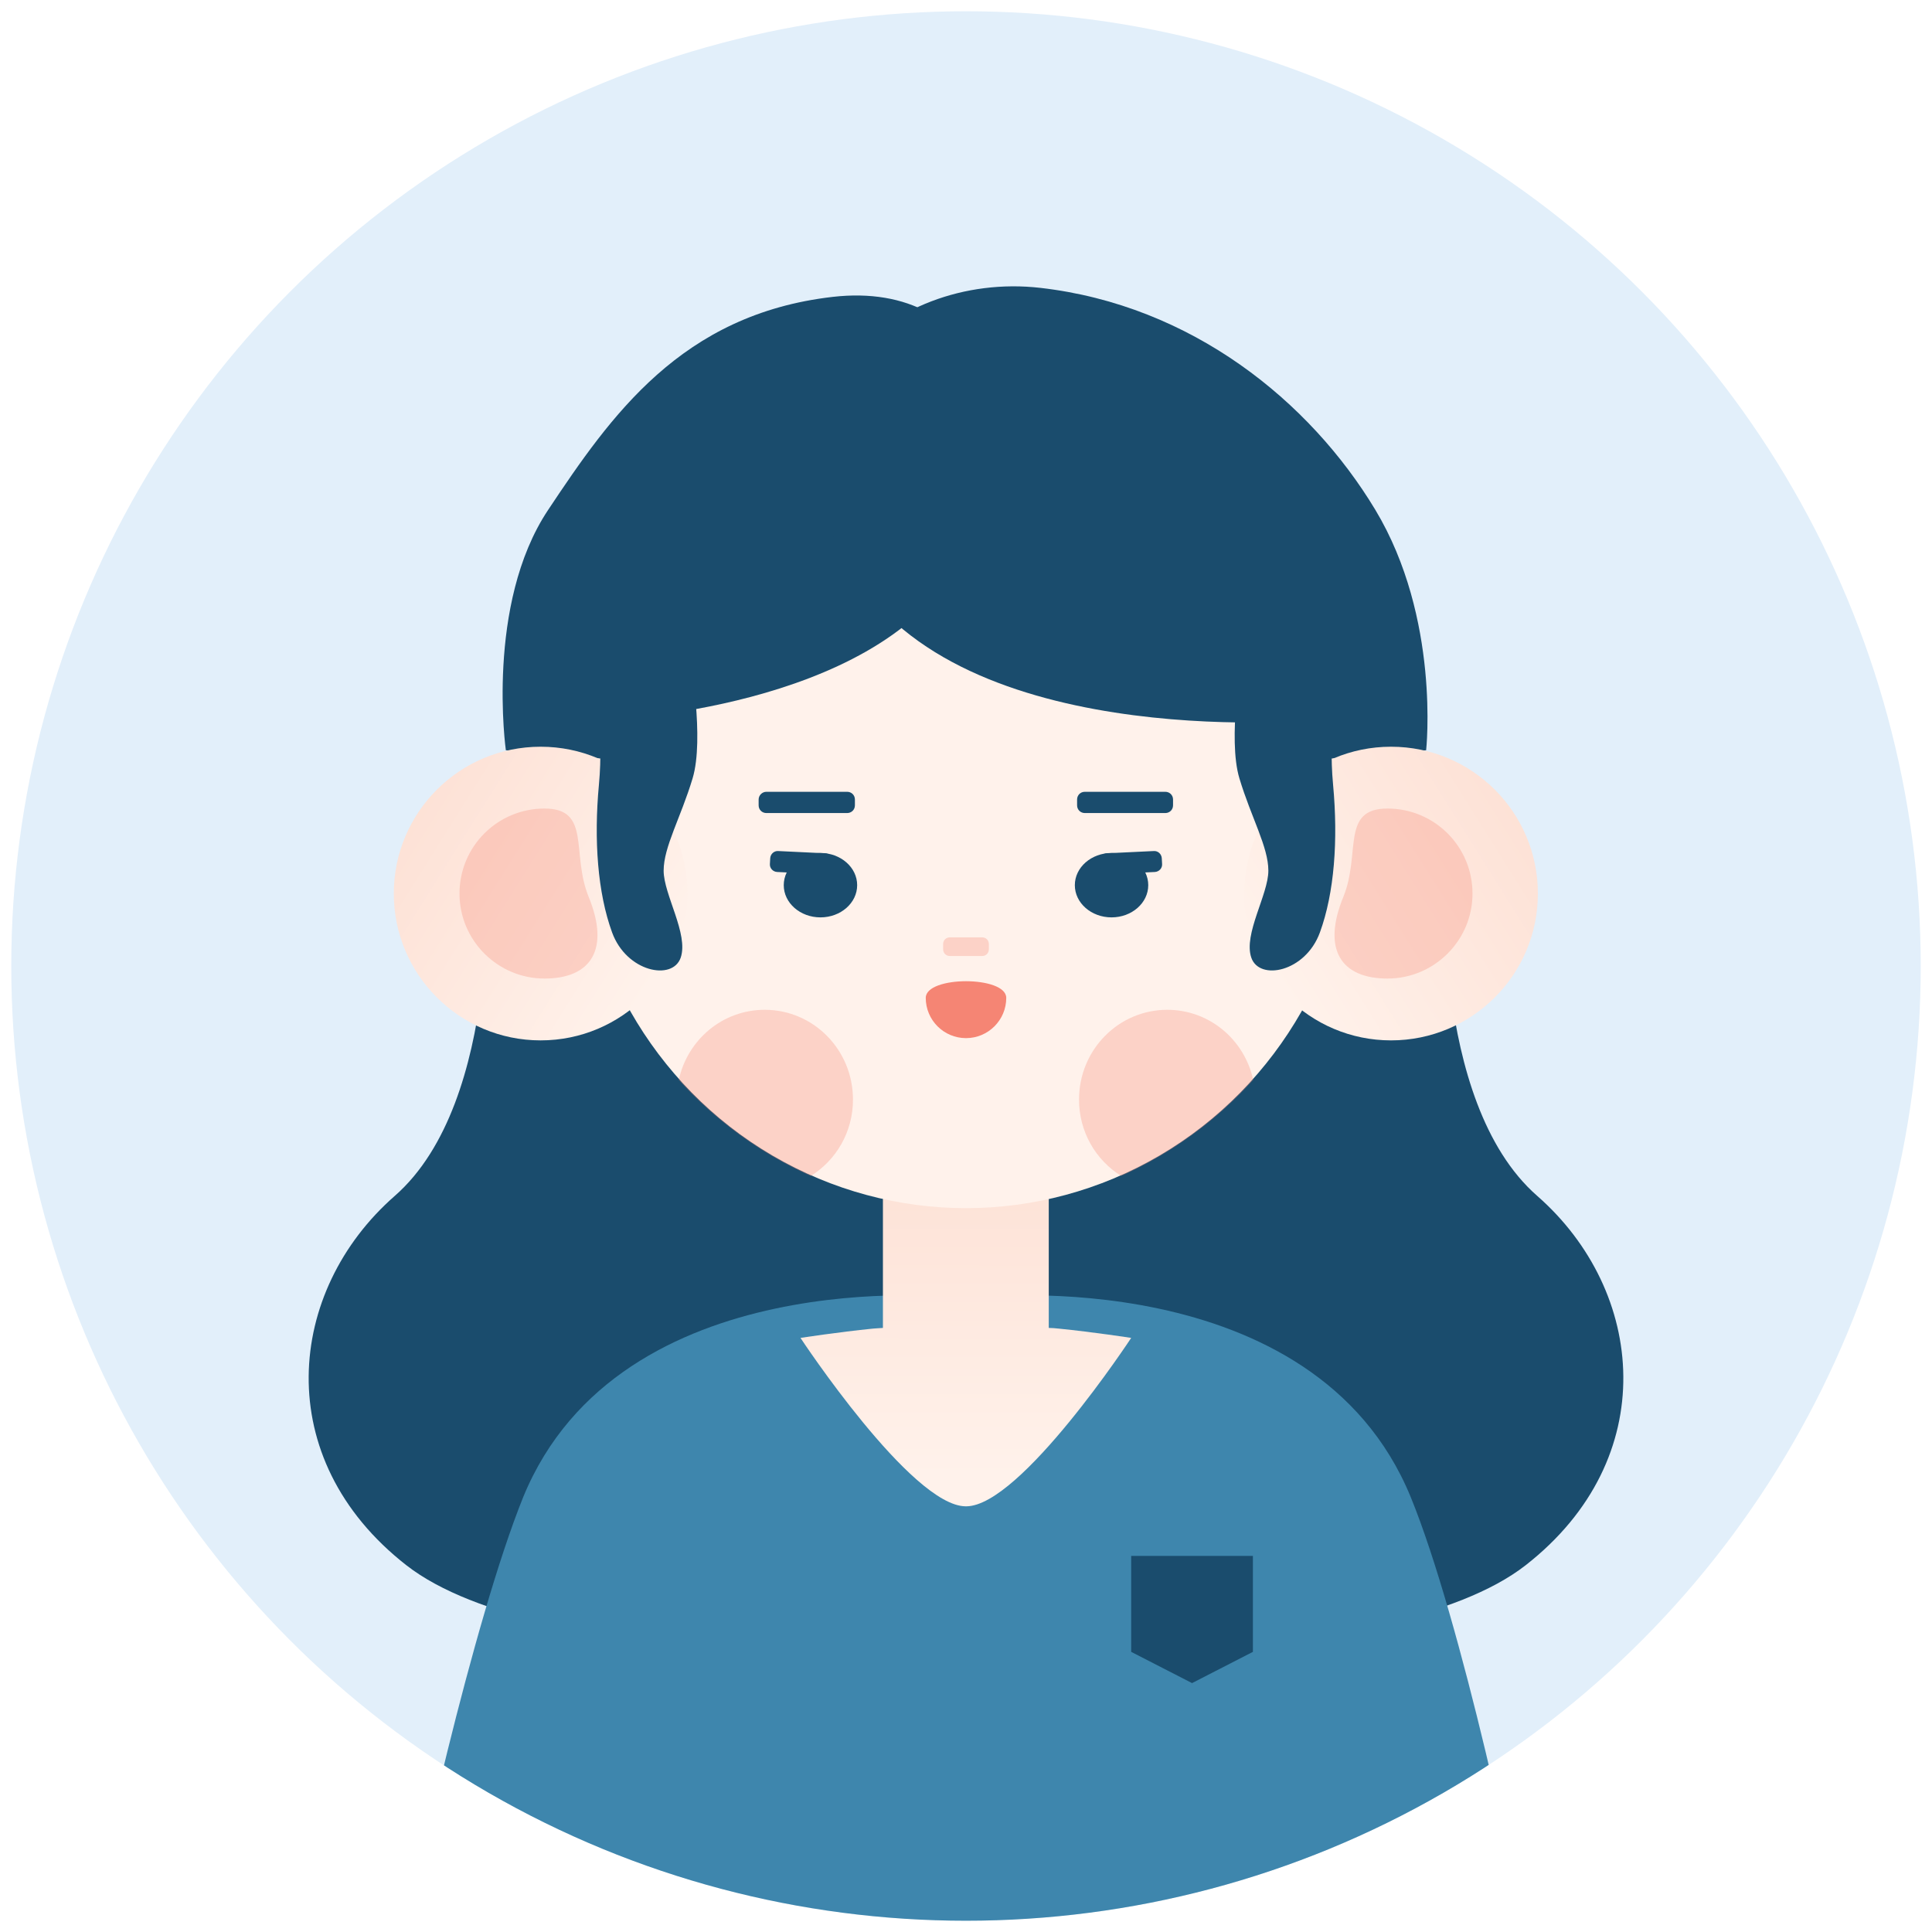
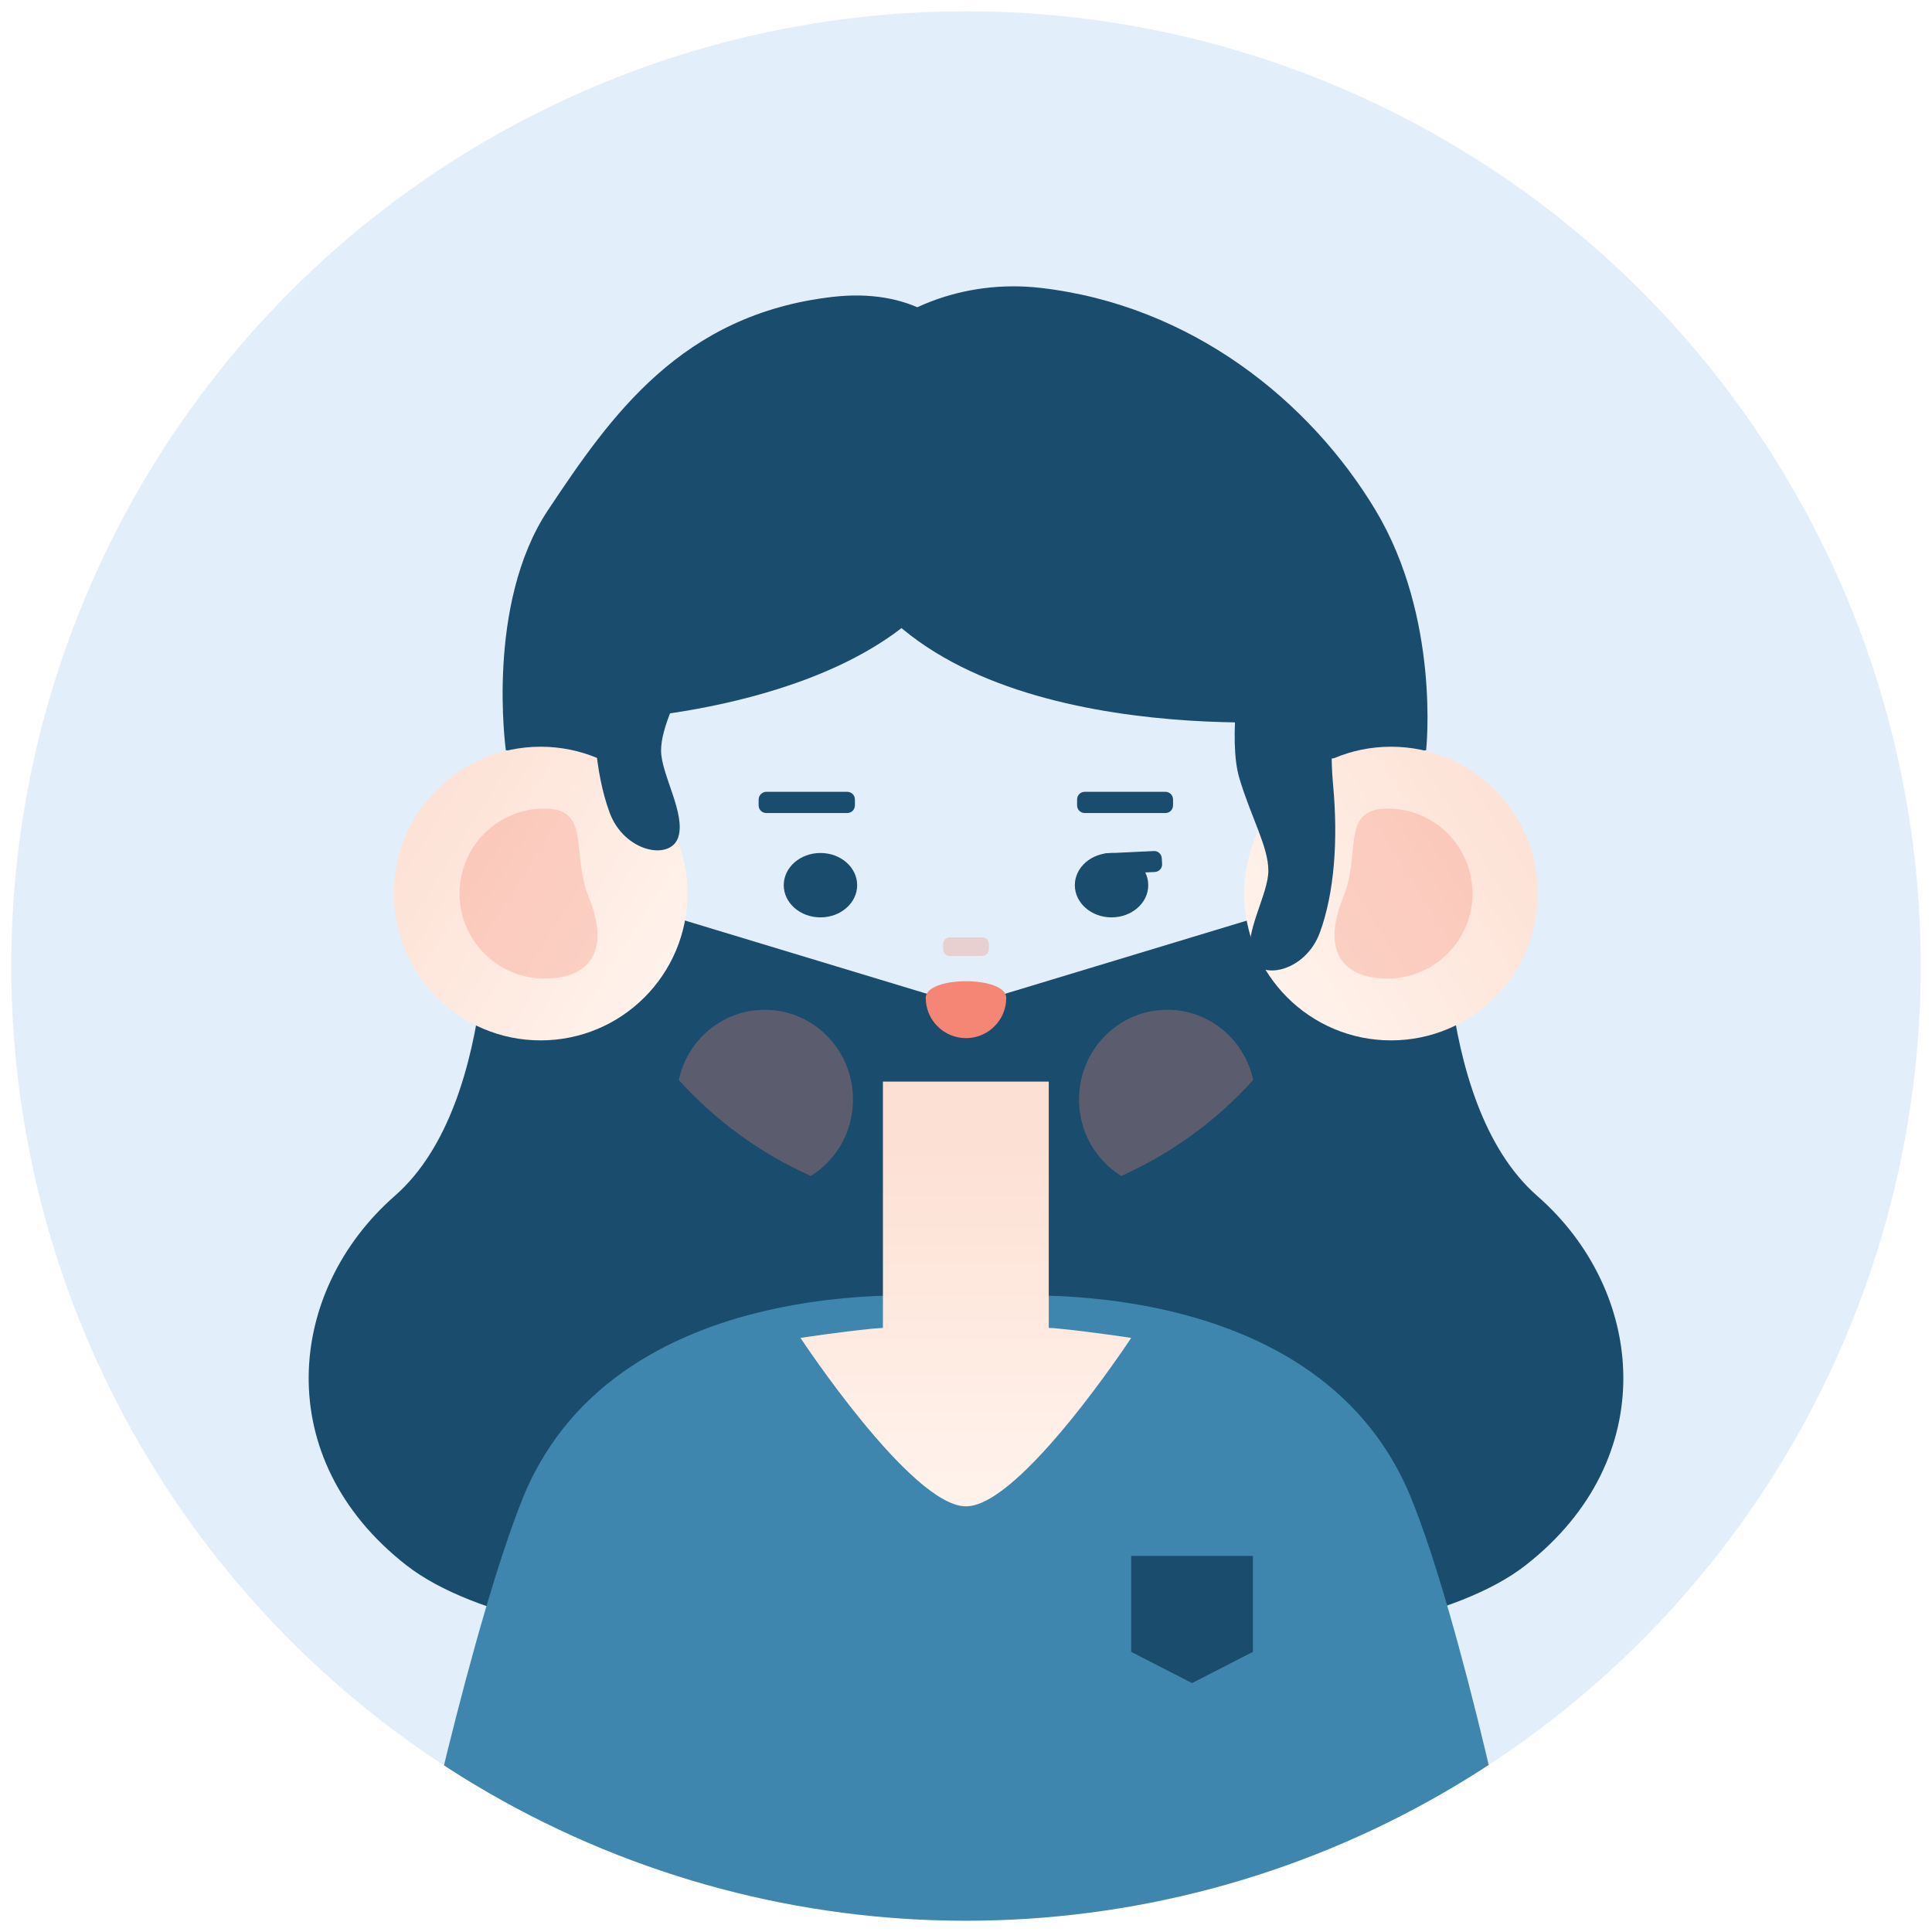
<svg xmlns="http://www.w3.org/2000/svg" xmlns:xlink="http://www.w3.org/1999/xlink" version="1.1" id="Layer_1" x="0px" y="0px" viewBox="0 0 600 600" style="enable-background:new 0 0 600 600;" xml:space="preserve">
  <style type="text/css">
	.st0{clip-path:url(#SVGID_2_);fill:#E2EFFA;}
	.st1{clip-path:url(#SVGID_2_);}
	.st2{fill:#1A4C6D;}
	.st3{fill:#3E86AD;}
	.st4{fill:url(#SVGID_3_);}
	.st5{fill:#FFF2EB;}
	.st6{opacity:0.3;fill:#F58574;enable-background:new    ;}
	.st7{fill:#F58574;}
	.st8{fill:url(#SVGID_4_);}
	.st9{fill:url(#SVGID_5_);}
</style>
  <g>
    <defs>
      <circle id="SVGID_1_" cx="300" cy="300" r="296.5" />
    </defs>
    <clipPath id="SVGID_2_">
      <use xlink:href="#SVGID_1_" style="overflow:visible;" />
    </clipPath>
    <rect x="-3.6" y="-3.6" class="st0" width="607.3" height="607.3" />
    <g class="st1">
      <g>
        <path class="st2" d="M151,267.2c0,0,5.3,74.7-28.4,104.2c-33.7,29.5-38.8,81.6,3.6,114.7S297.9,514,297.9,514l13-198.4L151,267.2     z" />
        <path class="st2" d="M449,267.2c0,0-5.3,74.7,28.4,104.2c33.7,29.5,38.8,81.6-3.6,114.7S302.1,514,302.1,514l-13-198.4L449,267.2     z" />
      </g>
      <path class="st3" d="M475,610c-2.8-20.7-21.3-107-36.9-145.1c-30.1-73.3-133.8-62-133.8-62l-3.6,0.5l-0.1,0v-0.1l-0.3,0l-0.3,0    v0.1l-0.1,0l-3.6-0.5c0,0-103.7-11.3-133.8,62C147.1,503,127.6,589.3,124.8,610H475z" />
      <linearGradient id="SVGID_3_" gradientUnits="userSpaceOnUse" x1="299.976" y1="143.404" x2="300.046" y2="246.081" gradientTransform="matrix(1 0 0 -1 0 602)">
        <stop offset="0" style="stop-color:#FFF2EB" />
        <stop offset="1" style="stop-color:#FDE0D4" />
      </linearGradient>
      <path class="st4" d="M351.3,415.5c0,0-11.6-1.8-22.6-2.9c-1-0.1-2-0.2-3-0.2v-76.5h-51.5v76.5c-1,0.1-2.1,0.1-3,0.2    c-11,1.1-22.6,2.9-22.6,2.9s34.4,52.2,51.3,52.3v0c0,0,0,0,0.1,0s0,0,0.1,0v0C317,467.7,351.3,415.5,351.3,415.5z" />
-       <ellipse class="st5" cx="300" cy="253.1" rx="120.3" ry="122.1" />
      <path class="st6" d="M237.5,313.6c-13.1,0-24,9.3-26.7,21.8c11.4,12.6,25.3,22.8,41,29.8c7.9-4.9,13.1-13.7,13.1-23.7    C264.9,326,252.6,313.6,237.5,313.6z" />
      <path class="st6" d="M362.5,313.6c13.1,0,24,9.3,26.7,21.8c-11.4,12.6-25.3,22.8-41,29.8c-7.9-4.9-13.1-13.7-13.1-23.7    C335.1,326,347.4,313.6,362.5,313.6z" />
      <path class="st2" d="M361.9,252.5h-25c-1.3,0-2.4-1-2.4-2.4v-1.8c0-1.3,1-2.4,2.4-2.4h25c1.3,0,2.4,1,2.4,2.4v1.8    C364.3,251.5,363.2,252.5,361.9,252.5z" />
      <path class="st2" d="M263.1,252.5h-25.1c-1.3,0-2.4-1-2.4-2.4v-1.8c0-1.3,1.1-2.4,2.4-2.4h25.1c1.3,0,2.4,1,2.4,2.4v1.8    C265.5,251.5,264.4,252.5,263.1,252.5z" />
      <path class="st7" d="M312.5,309.9c0,6.9-5.6,12.5-12.5,12.5s-12.5-5.6-12.5-12.5C287.5,303,312.5,303,312.5,309.9z" />
      <path class="st6" d="M305,296.9h-10c-1.2,0-2.1-0.9-2.1-2.1v-1.6c0-1.2,0.9-2.1,2.1-2.1h10c1.2,0,2.1,0.9,2.1,2.1v1.6    C307.1,296,306.2,296.9,305,296.9z" />
      <ellipse class="st2" cx="254.8" cy="274.9" rx="11.4" ry="10" />
-       <path class="st2" d="M255.9,271.5l-14.6-0.7c-1.3-0.1-2.3-1.2-2.2-2.5l0.1-1.8c0.1-1.3,1.2-2.3,2.5-2.2l14.6,0.7    c1.3,0.1,2.3,1.2,2.2,2.5l-0.1,1.8C258.3,270.5,257.2,271.5,255.9,271.5z" />
      <ellipse class="st2" cx="345.2" cy="274.9" rx="11.4" ry="10" />
      <path class="st2" d="M344.1,271.5l14.6-0.7c1.3-0.1,2.3-1.2,2.2-2.5l-0.1-1.8c-0.1-1.3-1.2-2.3-2.5-2.2l-14.6,0.7    c-1.3,0.1-2.3,1.2-2.2,2.5l0.1,1.8C341.7,270.5,342.8,271.5,344.1,271.5z" />
      <polygon class="st2" points="389.1,513 370.2,522.7 351.3,513 351.3,483.2 389.1,483.2   " />
      <path class="st2" d="M189.3,223.5c0,0,81.4-3.3,107.5-46.9c26.1-43.7,8.8-89.8-38.2-84.4c-47,5.4-68.9,36.9-88.4,66.2    S157.1,233,157.1,233l30.9,2.7L189.3,223.5z" />
      <path class="st2" d="M410.7,223.5c0,0-108.2,10.9-144.5-43.7s9.9-95.8,56.9-90.4c47,5.4,83.7,35.2,104,68.9s15.8,74.7,15.8,74.7    l-30.9,2.7L410.7,223.5z" />
      <linearGradient id="SVGID_4_" gradientUnits="userSpaceOnUse" x1="-1640.987" y1="300.797" x2="-1724.662" y2="353.344" gradientTransform="matrix(-1 0 0 -1 -1246.678 602)">
        <stop offset="0" style="stop-color:#FFF2EB" />
        <stop offset="1" style="stop-color:#FDE0D4" />
      </linearGradient>
      <circle class="st8" cx="432" cy="277.5" r="45.6" />
      <linearGradient id="SVGID_5_" gradientUnits="userSpaceOnUse" x1="205.69" y1="300.797" x2="122.015" y2="353.344" gradientTransform="matrix(1 0 0 -1 0 602)">
        <stop offset="0" style="stop-color:#FFF2EB" />
        <stop offset="1" style="stop-color:#FDE0D4" />
      </linearGradient>
      <circle class="st9" cx="167.9" cy="277.5" r="45.6" />
      <path class="st6" d="M182.8,278.5c6.7,16.3,0.8,25.4-13.7,25.4s-26.4-11.8-26.4-26.4c0-14.6,11.8-26.4,26.4-26.4    S177.3,265,182.8,278.5z" />
      <path class="st6" d="M417.2,278.5c-6.7,16.3-0.8,25.4,13.7,25.4s26.4-11.8,26.4-26.4c0-14.6-11.8-26.4-26.4-26.4    S422.7,265,417.2,278.5z" />
      <path class="st2" d="M385.7,204.4c0,0-4.5,25-0.8,37.3c3.7,12.3,9,21.3,9,28.7s-7.8,19.7-5.3,27s16.8,4.5,21.3-7.8    c4.5-12.3,5.7-28.7,4.1-45.9s1.6-28.3,1.6-28.3L385.7,204.4z" />
-       <path class="st2" d="M214.3,204.4c0,0,4.5,25,0.8,37.3c-3.7,12.3-9,21.3-9,28.7s7.8,19.7,5.3,27s-16.8,4.5-21.3-7.8    s-5.7-28.7-4.1-45.9c1.6-17.2-1.6-28.3-1.6-28.3L214.3,204.4z" />
+       <path class="st2" d="M214.3,204.4c-3.7,12.3-9,21.3-9,28.7s7.8,19.7,5.3,27s-16.8,4.5-21.3-7.8    s-5.7-28.7-4.1-45.9c1.6-17.2-1.6-28.3-1.6-28.3L214.3,204.4z" />
    </g>
  </g>
</svg>